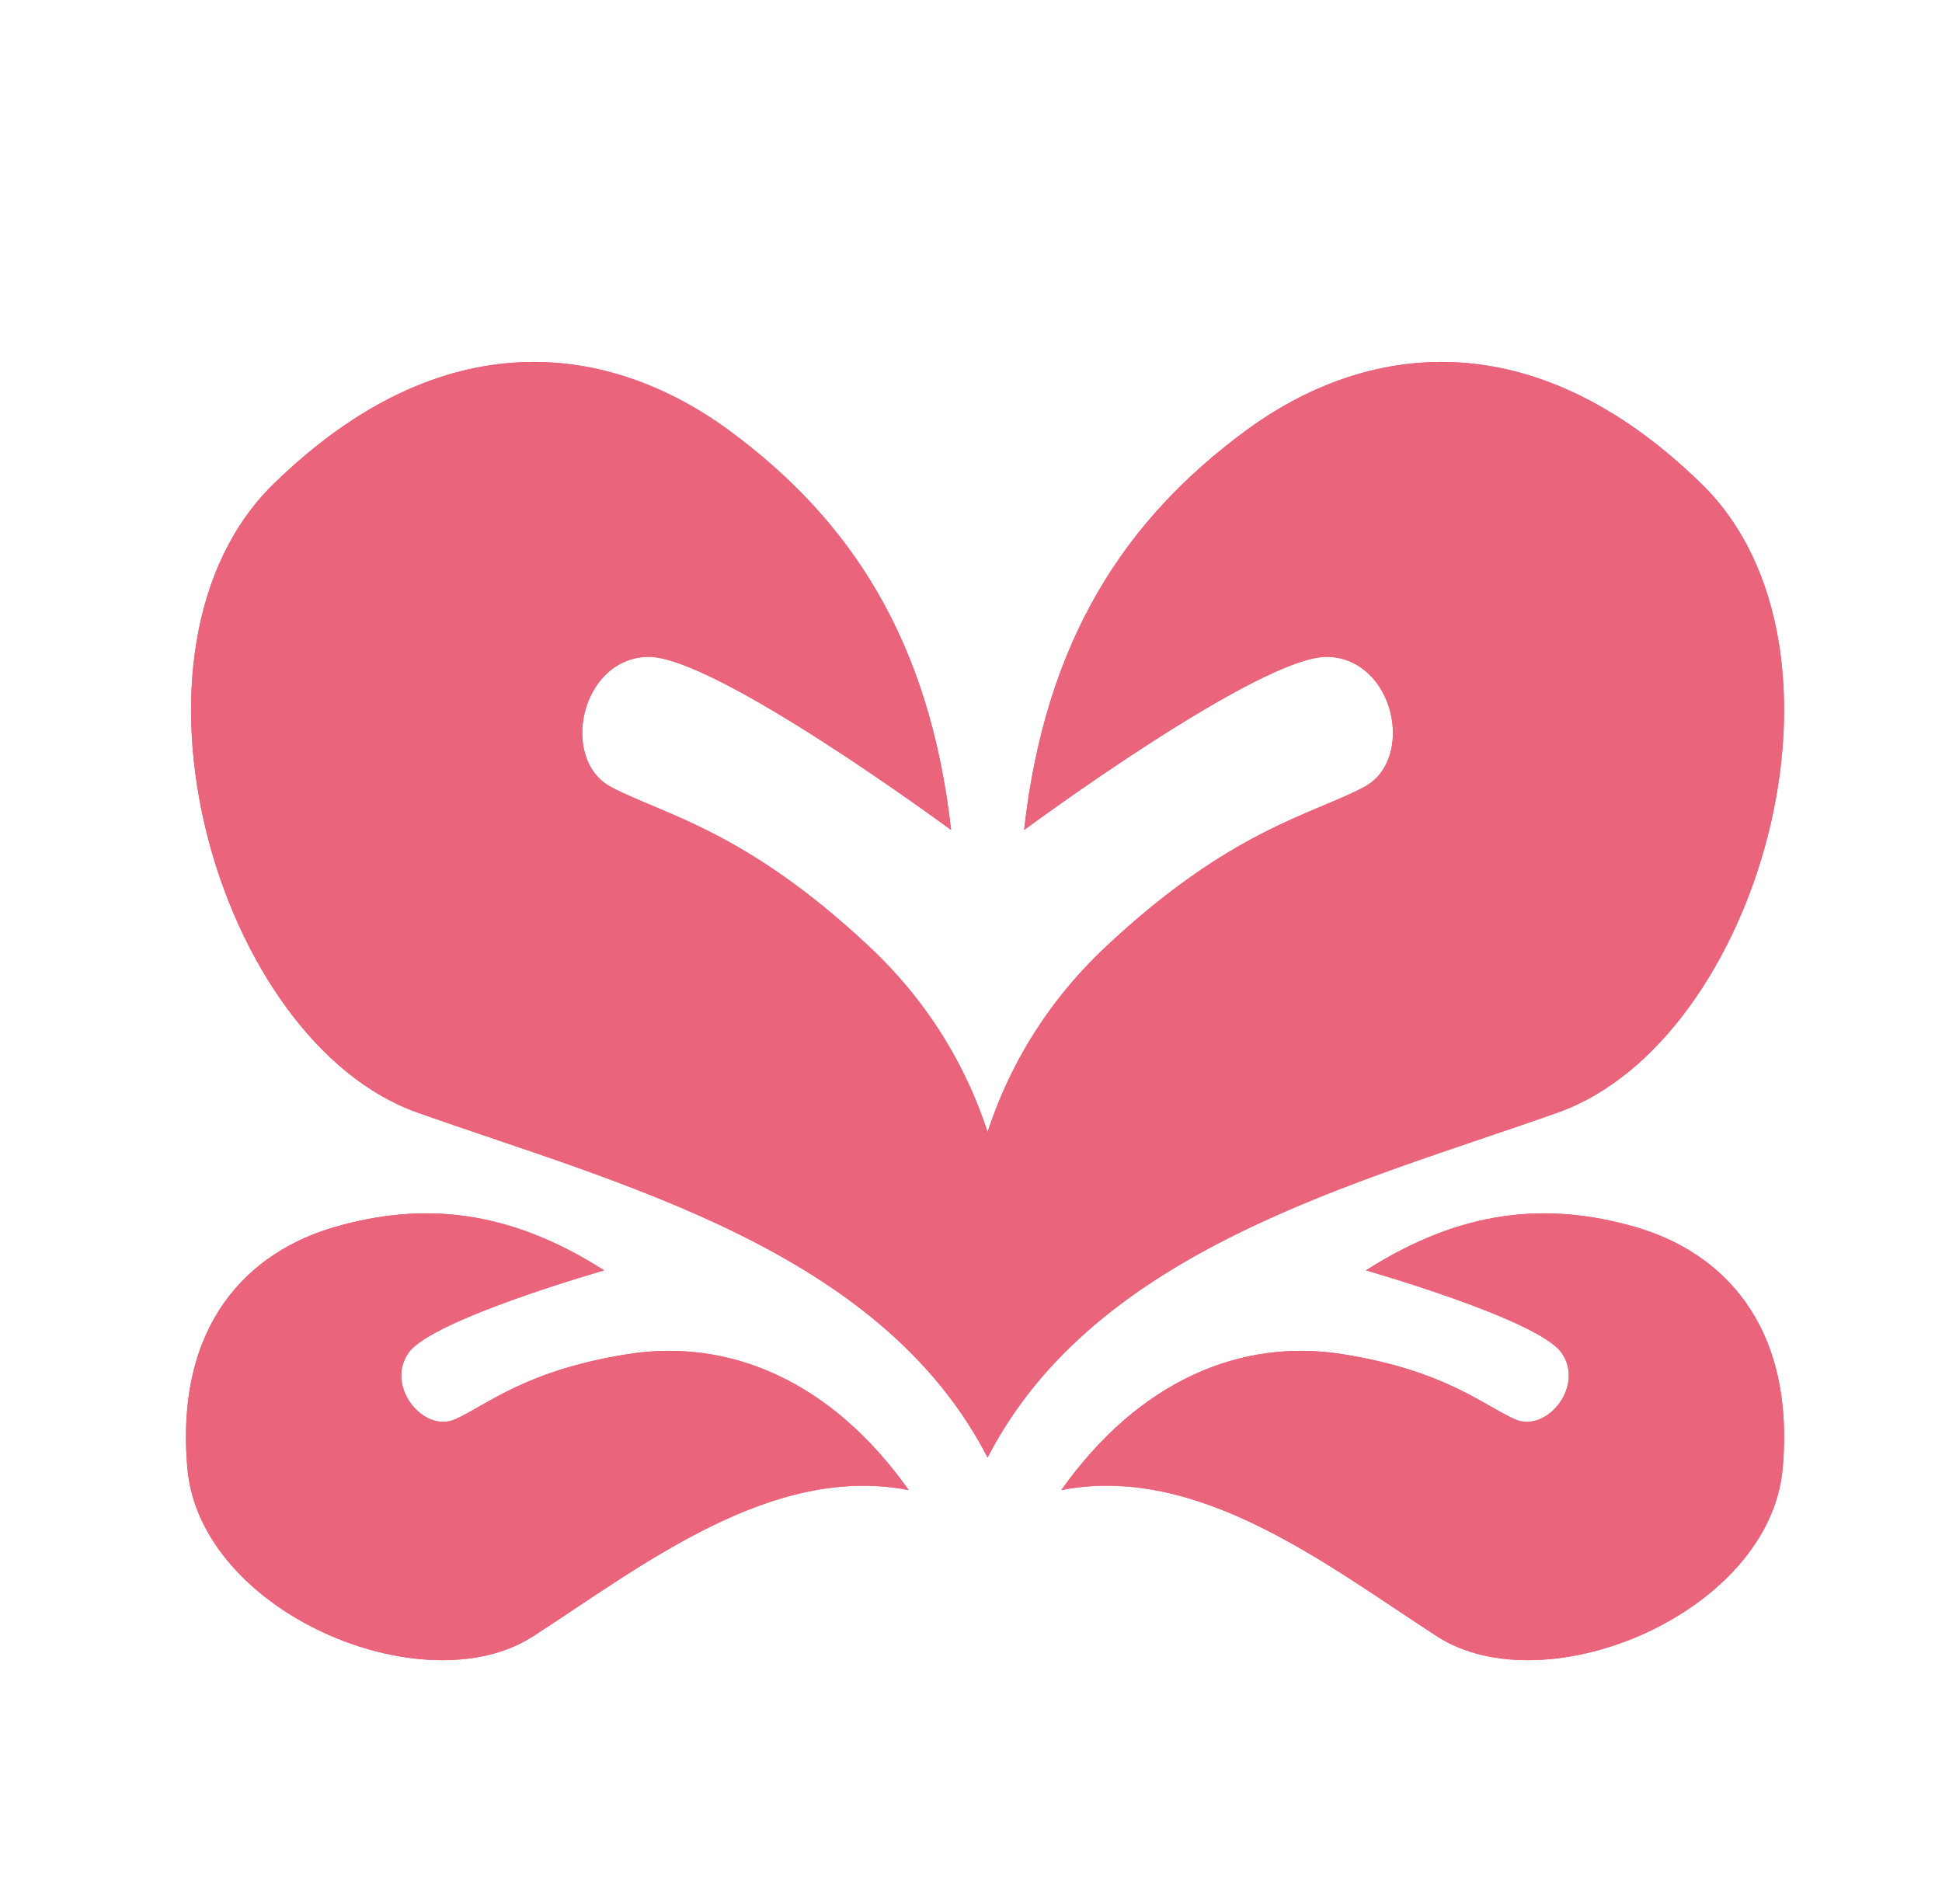
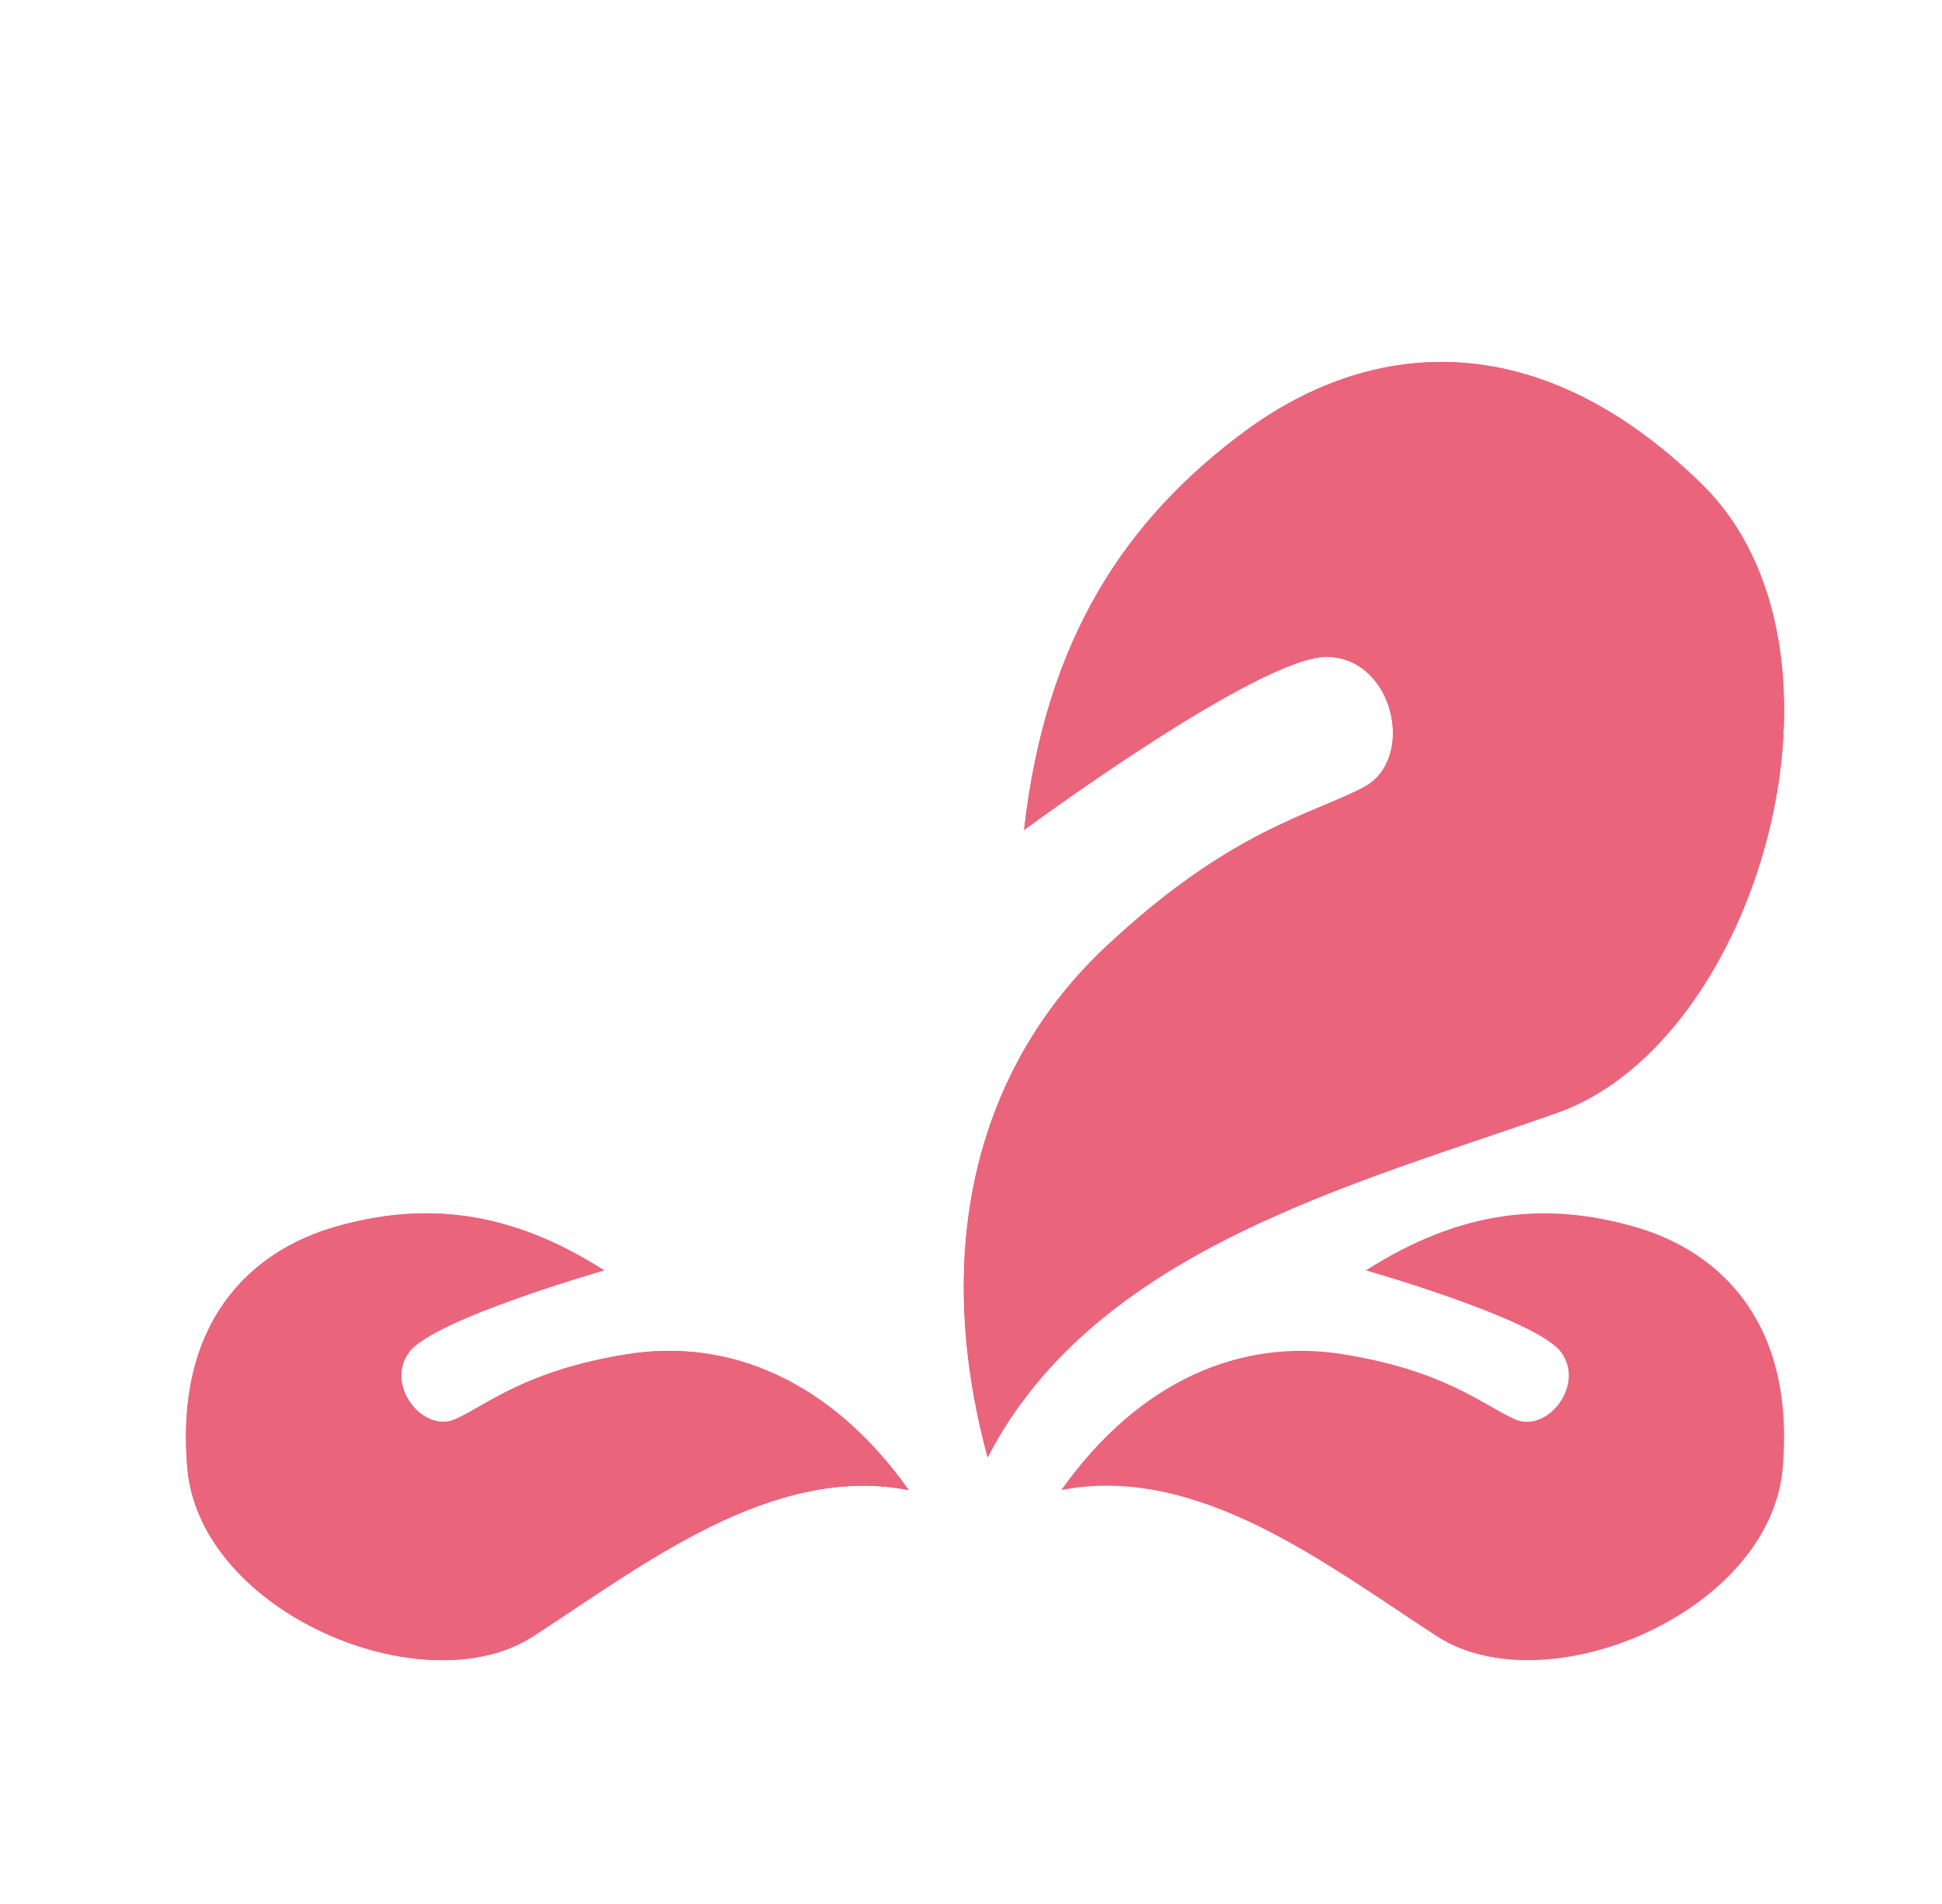
<svg xmlns="http://www.w3.org/2000/svg" width="51" height="50" viewBox="0 0 51 50" fill="none">
-   <path d="M10.96 29.216C16.235 31.087 23.116 32.804 25.934 38.273C27.461 32.623 26.113 27.942 22.834 24.864C19.554 21.785 17.407 21.39 16.049 20.668C14.69 19.945 15.247 17.299 17.003 17.249C18.76 17.2 24.977 21.796 24.977 21.796C24.414 16.799 22.327 13.651 19.172 11.321C16.016 8.992 11.632 8.368 7.188 12.705C2.744 17.041 5.685 27.345 10.96 29.216Z" fill="#EA647C" />
-   <path d="M10.96 29.216C16.235 31.087 23.116 32.804 25.934 38.273C27.461 32.623 26.113 27.942 22.834 24.864C19.554 21.785 17.407 21.39 16.049 20.668C14.69 19.945 15.247 17.299 17.003 17.249C18.76 17.2 24.977 21.796 24.977 21.796C24.414 16.799 22.327 13.651 19.172 11.321C16.016 8.992 11.632 8.368 7.188 12.705C2.744 17.041 5.685 27.345 10.96 29.216Z" fill="#EA647C" />
  <path d="M40.911 29.216C35.636 31.087 28.755 32.804 25.937 38.273C24.41 32.623 25.758 27.942 29.038 24.864C32.317 21.785 34.465 21.39 35.823 20.668C37.181 19.945 36.624 17.299 34.868 17.249C33.111 17.2 26.894 21.796 26.894 21.796C27.457 16.799 29.544 13.651 32.7 11.321C35.855 8.992 40.239 8.368 44.683 12.705C49.127 17.041 46.186 27.345 40.911 29.216Z" fill="#EA647C" />
  <path d="M40.911 29.216C35.636 31.087 28.755 32.804 25.937 38.273C24.41 32.623 25.758 27.942 29.038 24.864C32.317 21.785 34.465 21.39 35.823 20.668C37.181 19.945 36.624 17.299 34.868 17.249C33.111 17.2 26.894 21.796 26.894 21.796C27.457 16.799 29.544 13.651 32.7 11.321C35.855 8.992 40.239 8.368 44.683 12.705C49.127 17.041 46.186 27.345 40.911 29.216Z" fill="#EA647C" />
-   <path d="M37.736 42.97C34.873 41.118 31.473 38.429 27.872 39.13C29.913 36.252 32.593 35.135 35.261 35.562C37.929 35.988 38.924 36.881 39.773 37.267C40.622 37.652 41.638 36.381 40.997 35.51C40.355 34.639 35.872 33.361 35.872 33.361C38.401 31.744 40.651 31.565 42.924 32.215C45.198 32.864 47.146 34.756 46.817 38.553C46.488 42.35 40.599 44.821 37.736 42.97Z" fill="#EA647C" />
  <path d="M37.736 42.97C34.873 41.118 31.473 38.429 27.872 39.13C29.913 36.252 32.593 35.135 35.261 35.562C37.929 35.988 38.924 36.881 39.773 37.267C40.622 37.652 41.638 36.381 40.997 35.51C40.355 34.639 35.872 33.361 35.872 33.361C38.401 31.744 40.651 31.565 42.924 32.215C45.198 32.864 47.146 34.756 46.817 38.553C46.488 42.35 40.599 44.821 37.736 42.97Z" fill="#EA647C" />
  <path d="M14.001 42.97C16.865 41.118 20.264 38.429 23.865 39.131C21.824 36.252 19.144 35.135 16.476 35.562C13.808 35.988 12.813 36.881 11.964 37.267C11.115 37.652 10.099 36.381 10.741 35.51C11.382 34.639 15.865 33.361 15.865 33.361C13.336 31.744 11.087 31.565 8.813 32.215C6.539 32.865 4.591 34.756 4.92 38.553C5.249 42.35 11.138 44.821 14.001 42.97Z" fill="#EA647C" />
  <path d="M14.001 42.97C16.865 41.118 20.264 38.429 23.865 39.131C21.824 36.252 19.144 35.135 16.476 35.562C13.808 35.988 12.813 36.881 11.964 37.267C11.115 37.652 10.099 36.381 10.741 35.51C11.382 34.639 15.865 33.361 15.865 33.361C13.336 31.744 11.087 31.565 8.813 32.215C6.539 32.865 4.591 34.756 4.92 38.553C5.249 42.35 11.138 44.821 14.001 42.97Z" fill="#EA647C" />
</svg>